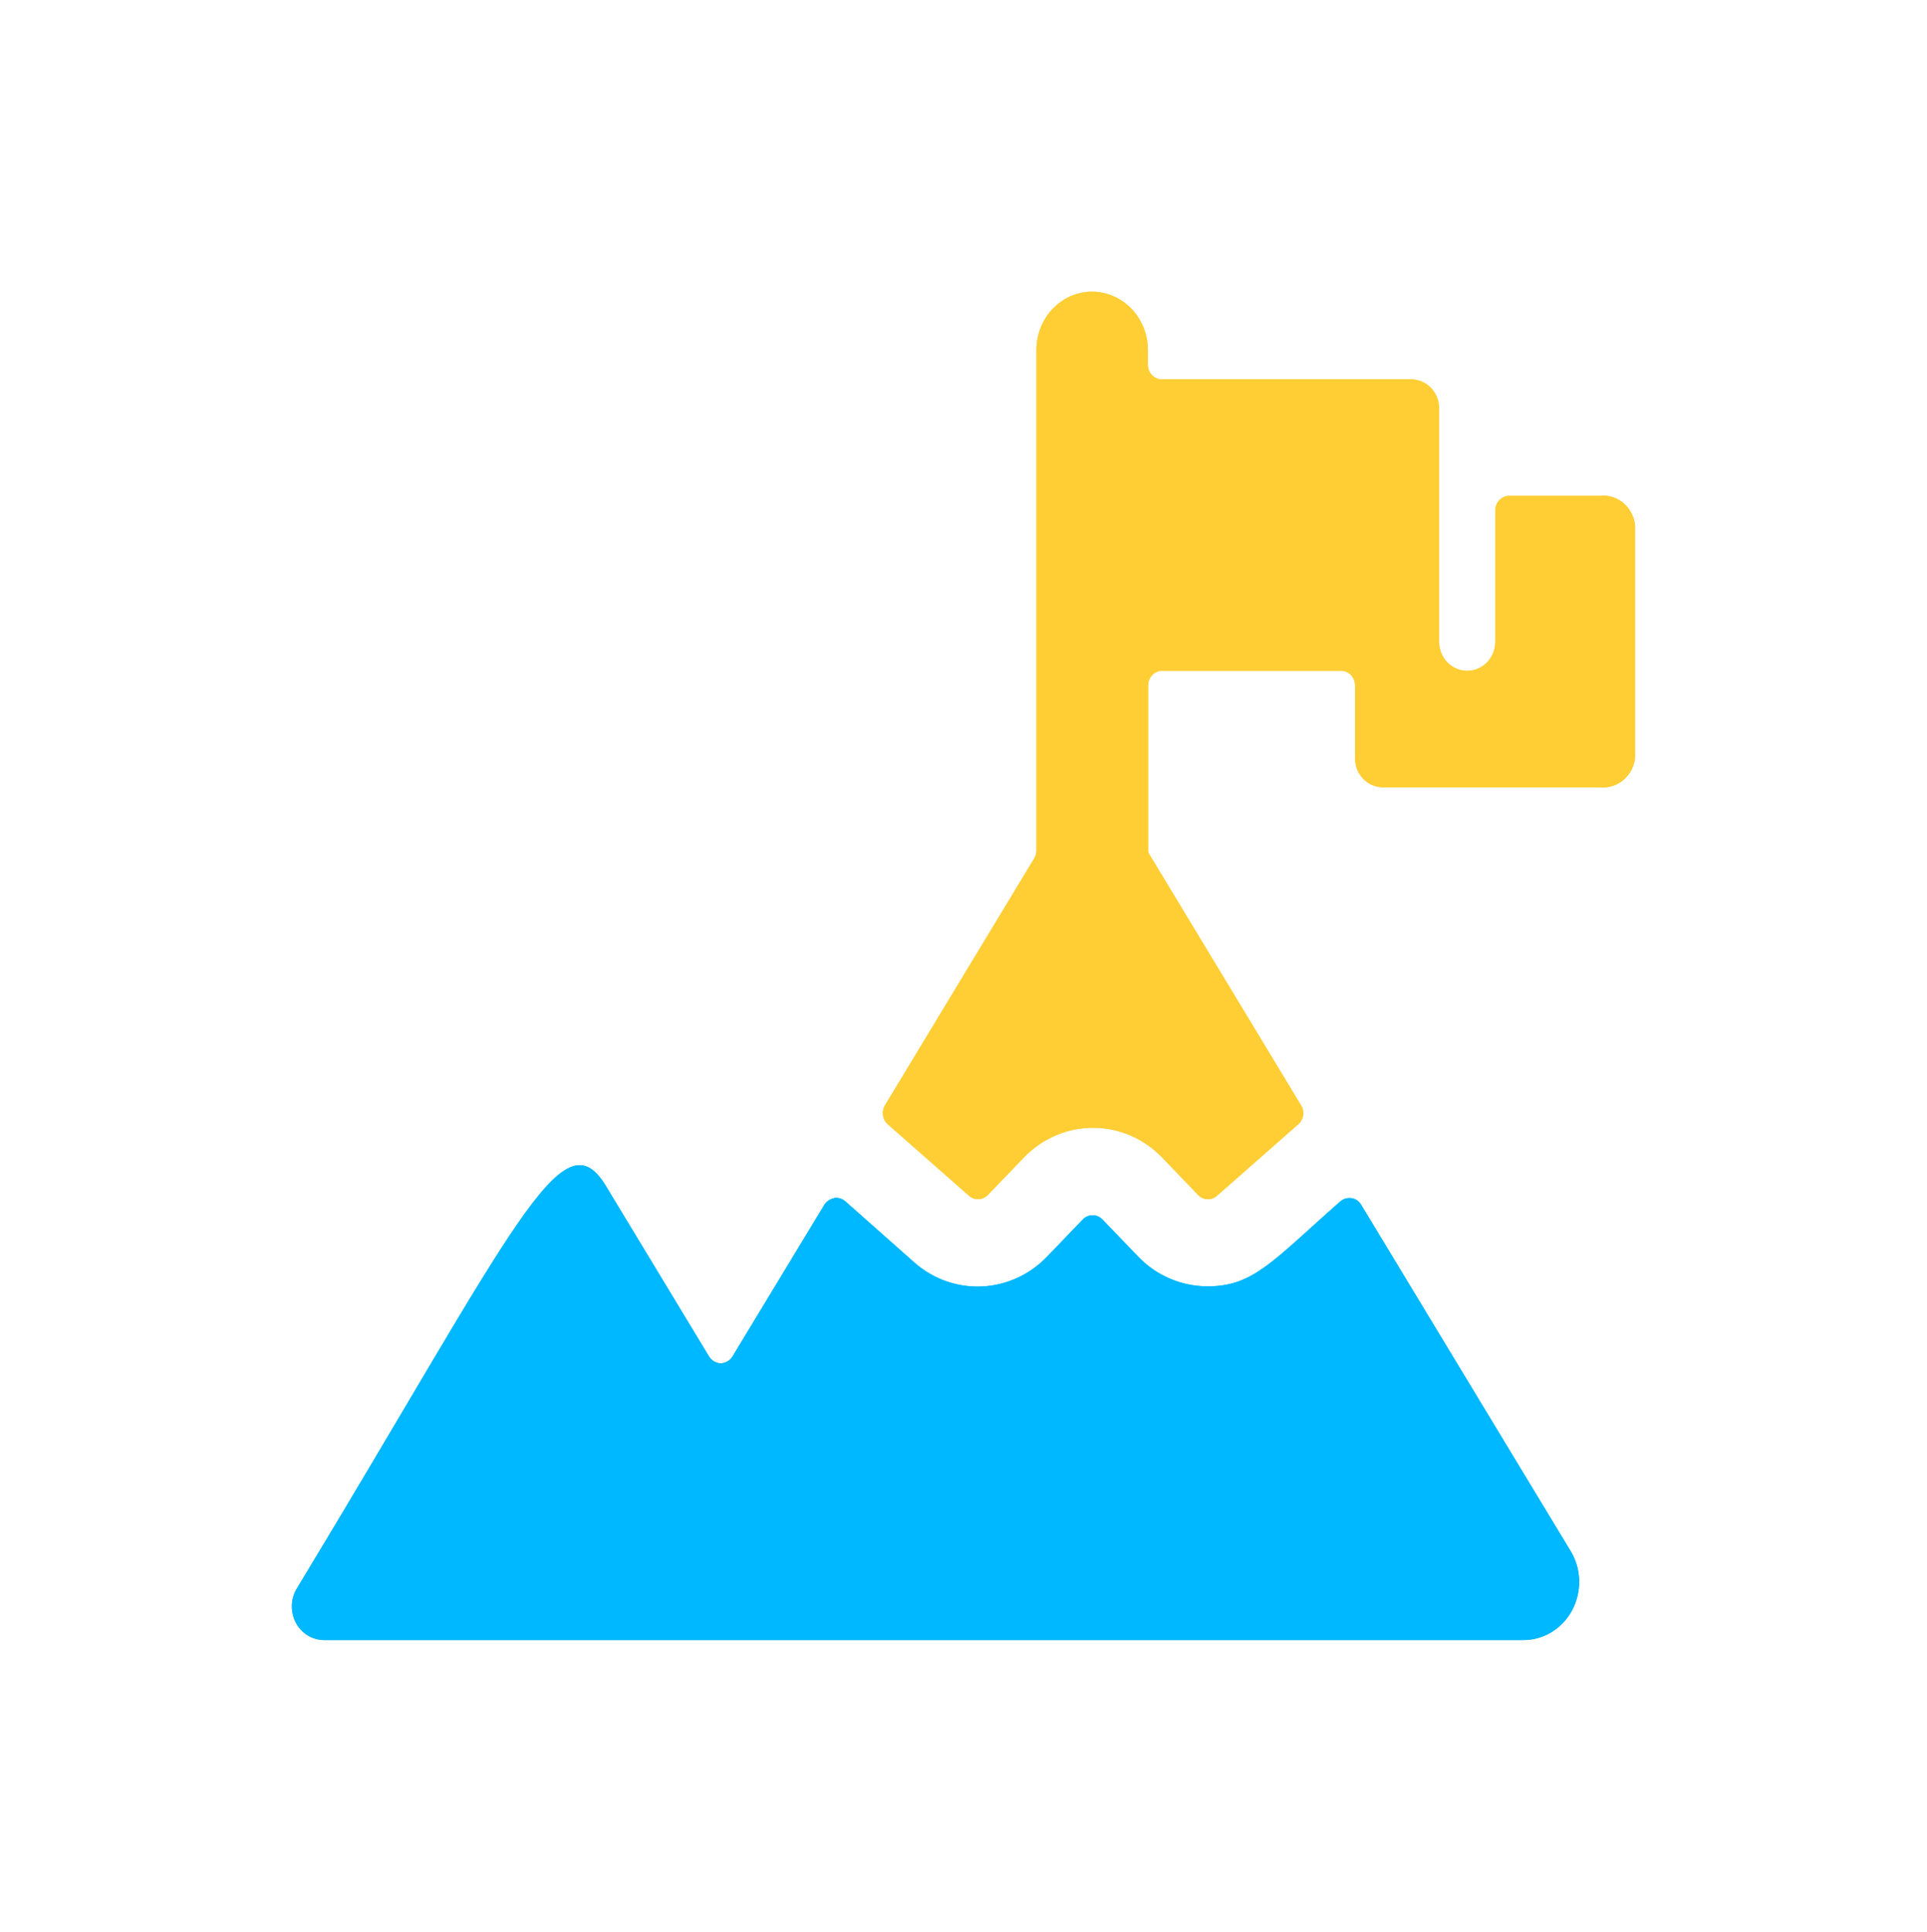
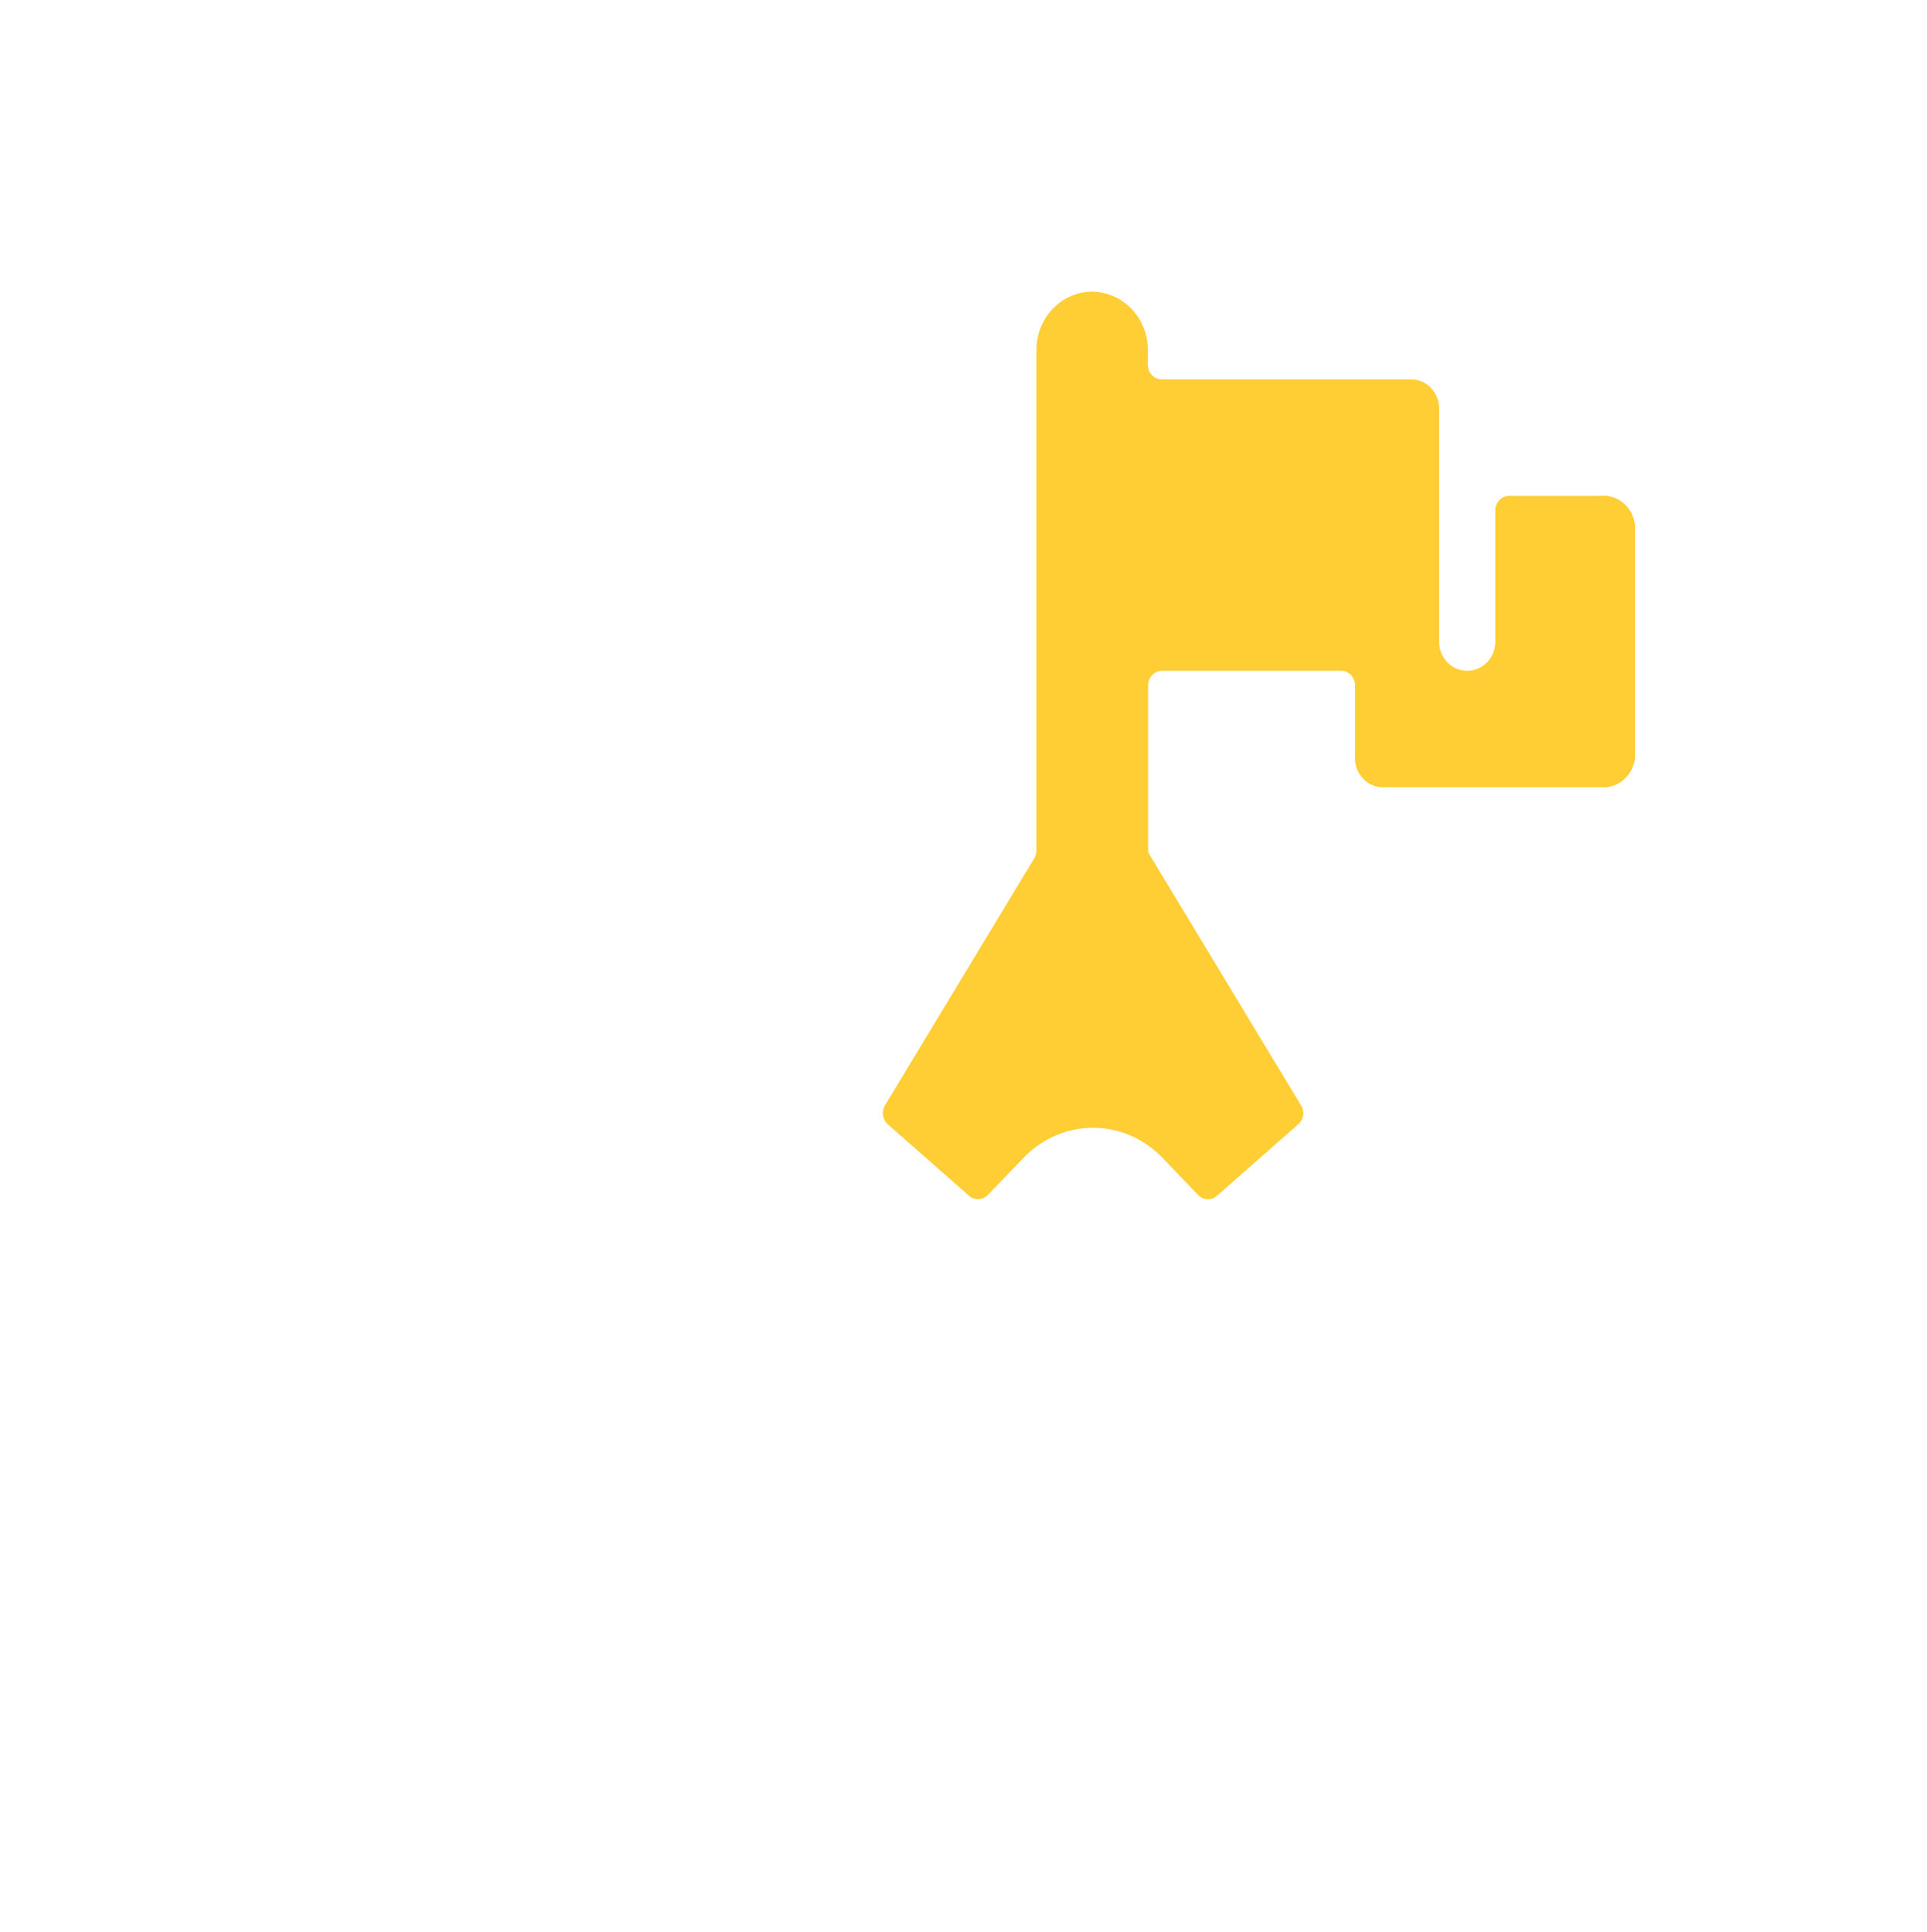
<svg xmlns="http://www.w3.org/2000/svg" id="Layer_2" viewBox="0 0 78.87 79.09">
  <defs>
    <style>.cls-1{clip-path:url(#clippath);}.cls-2{fill:#00b8ff;}.cls-3{fill:#ffce34;}.cls-4{clip-path:url(#clippath-1);}</style>
    <clipPath id="clippath">
-       <path class="cls-2" d="M34.14,49.05c-.16,.03-.31,.13-.4,.27l-3.76,6.21c-.1,.17-.29,.28-.48,.28s-.38-.11-.48-.28l-4.24-7.01c-1.78-2.9-3.68,1.71-12.63,16.51-.26,.42-.27,.96-.04,1.4,.23,.44,.68,.71,1.16,.71H62.35c.83,0,1.6-.47,2-1.23,.4-.76,.38-1.69-.07-2.42l-8.57-14.17c-.09-.15-.23-.25-.4-.27-.16-.02-.33,.02-.46,.14-2.75,2.42-3.54,3.47-5.42,3.47-1.06,0-2.09-.43-2.84-1.21l-1.47-1.53c-.11-.11-.25-.17-.4-.17s-.3,.06-.4,.17l-1.47,1.53c-1.48,1.53-3.83,1.63-5.42,.24l-2.83-2.51c-.13-.11-.29-.16-.46-.14Z" />
-     </clipPath>
+       </clipPath>
    <clipPath id="clippath-1">
-       <path class="cls-3" d="M44.71,11.94c-1.27,0-2.29,1.07-2.29,2.39v20.49c0,.11-.03,.22-.09,.32l-6.11,10.11c-.15,.25-.1,.58,.11,.77l3.33,2.93c.23,.2,.56,.18,.77-.03l1.47-1.53c1.57-1.63,4.1-1.63,5.67,0l1.47,1.53c.21,.22,.55,.23,.77,.03l3.33-2.93c.22-.19,.27-.52,.11-.77l-6.23-10.31s-.03-.07-.03-.11v-6.77c0-.33,.26-.6,.57-.6h7.33c.32,0,.57,.27,.57,.6v2.98c0,.66,.51,1.19,1.15,1.19h8.88c.71,.07,1.34-.46,1.43-1.19v-9.55c-.09-.74-.72-1.27-1.43-1.19h-3.72c-.32,0-.57,.27-.57,.6v5.37c0,.66-.51,1.19-1.15,1.19s-1.15-.53-1.15-1.19v-9.55c0-.66-.51-1.19-1.15-1.19h-10.2c-.32,0-.57-.27-.57-.6v-.6c0-1.32-1.02-2.38-2.29-2.39Z" />
-     </clipPath>
+       </clipPath>
  </defs>
  <g id="Icons">
    <g>
      <g>
-         <path class="cls-2" d="M34.14,49.05c-.16,.03-.31,.13-.4,.27l-3.76,6.21c-.1,.17-.29,.28-.48,.28s-.38-.11-.48-.28l-4.24-7.01c-1.78-2.9-3.68,1.71-12.63,16.51-.26,.42-.27,.96-.04,1.4,.23,.44,.68,.71,1.16,.71H62.35c.83,0,1.6-.47,2-1.23,.4-.76,.38-1.69-.07-2.42l-8.57-14.17c-.09-.15-.23-.25-.4-.27-.16-.02-.33,.02-.46,.14-2.75,2.42-3.54,3.47-5.42,3.47-1.06,0-2.09-.43-2.84-1.21l-1.47-1.53c-.11-.11-.25-.17-.4-.17s-.3,.06-.4,.17l-1.47,1.53c-1.48,1.53-3.83,1.63-5.42,.24l-2.83-2.51c-.13-.11-.29-.16-.46-.14Z" />
        <g class="cls-1">
          <rect class="cls-2" y="35.78" width="76.58" height="43.32" />
        </g>
      </g>
      <g>
        <path class="cls-3" d="M44.71,11.94c-1.27,0-2.29,1.07-2.29,2.39v20.49c0,.11-.03,.22-.09,.32l-6.11,10.11c-.15,.25-.1,.58,.11,.77l3.33,2.93c.23,.2,.56,.18,.77-.03l1.47-1.53c1.57-1.63,4.1-1.63,5.67,0l1.47,1.53c.21,.22,.55,.23,.77,.03l3.33-2.93c.22-.19,.27-.52,.11-.77l-6.23-10.31s-.03-.07-.03-.11v-6.77c0-.33,.26-.6,.57-.6h7.33c.32,0,.57,.27,.57,.6v2.98c0,.66,.51,1.19,1.15,1.19h8.88c.71,.07,1.34-.46,1.43-1.19v-9.55c-.09-.74-.72-1.27-1.43-1.19h-3.72c-.32,0-.57,.27-.57,.6v5.37c0,.66-.51,1.19-1.15,1.19s-1.15-.53-1.15-1.19v-9.55c0-.66-.51-1.19-1.15-1.19h-10.2c-.32,0-.57-.27-.57-.6v-.6c0-1.32-1.02-2.38-2.29-2.39Z" />
        <g class="cls-4">
          <rect class="cls-3" x="24.19" width="54.68" height="61.02" />
        </g>
      </g>
    </g>
  </g>
</svg>